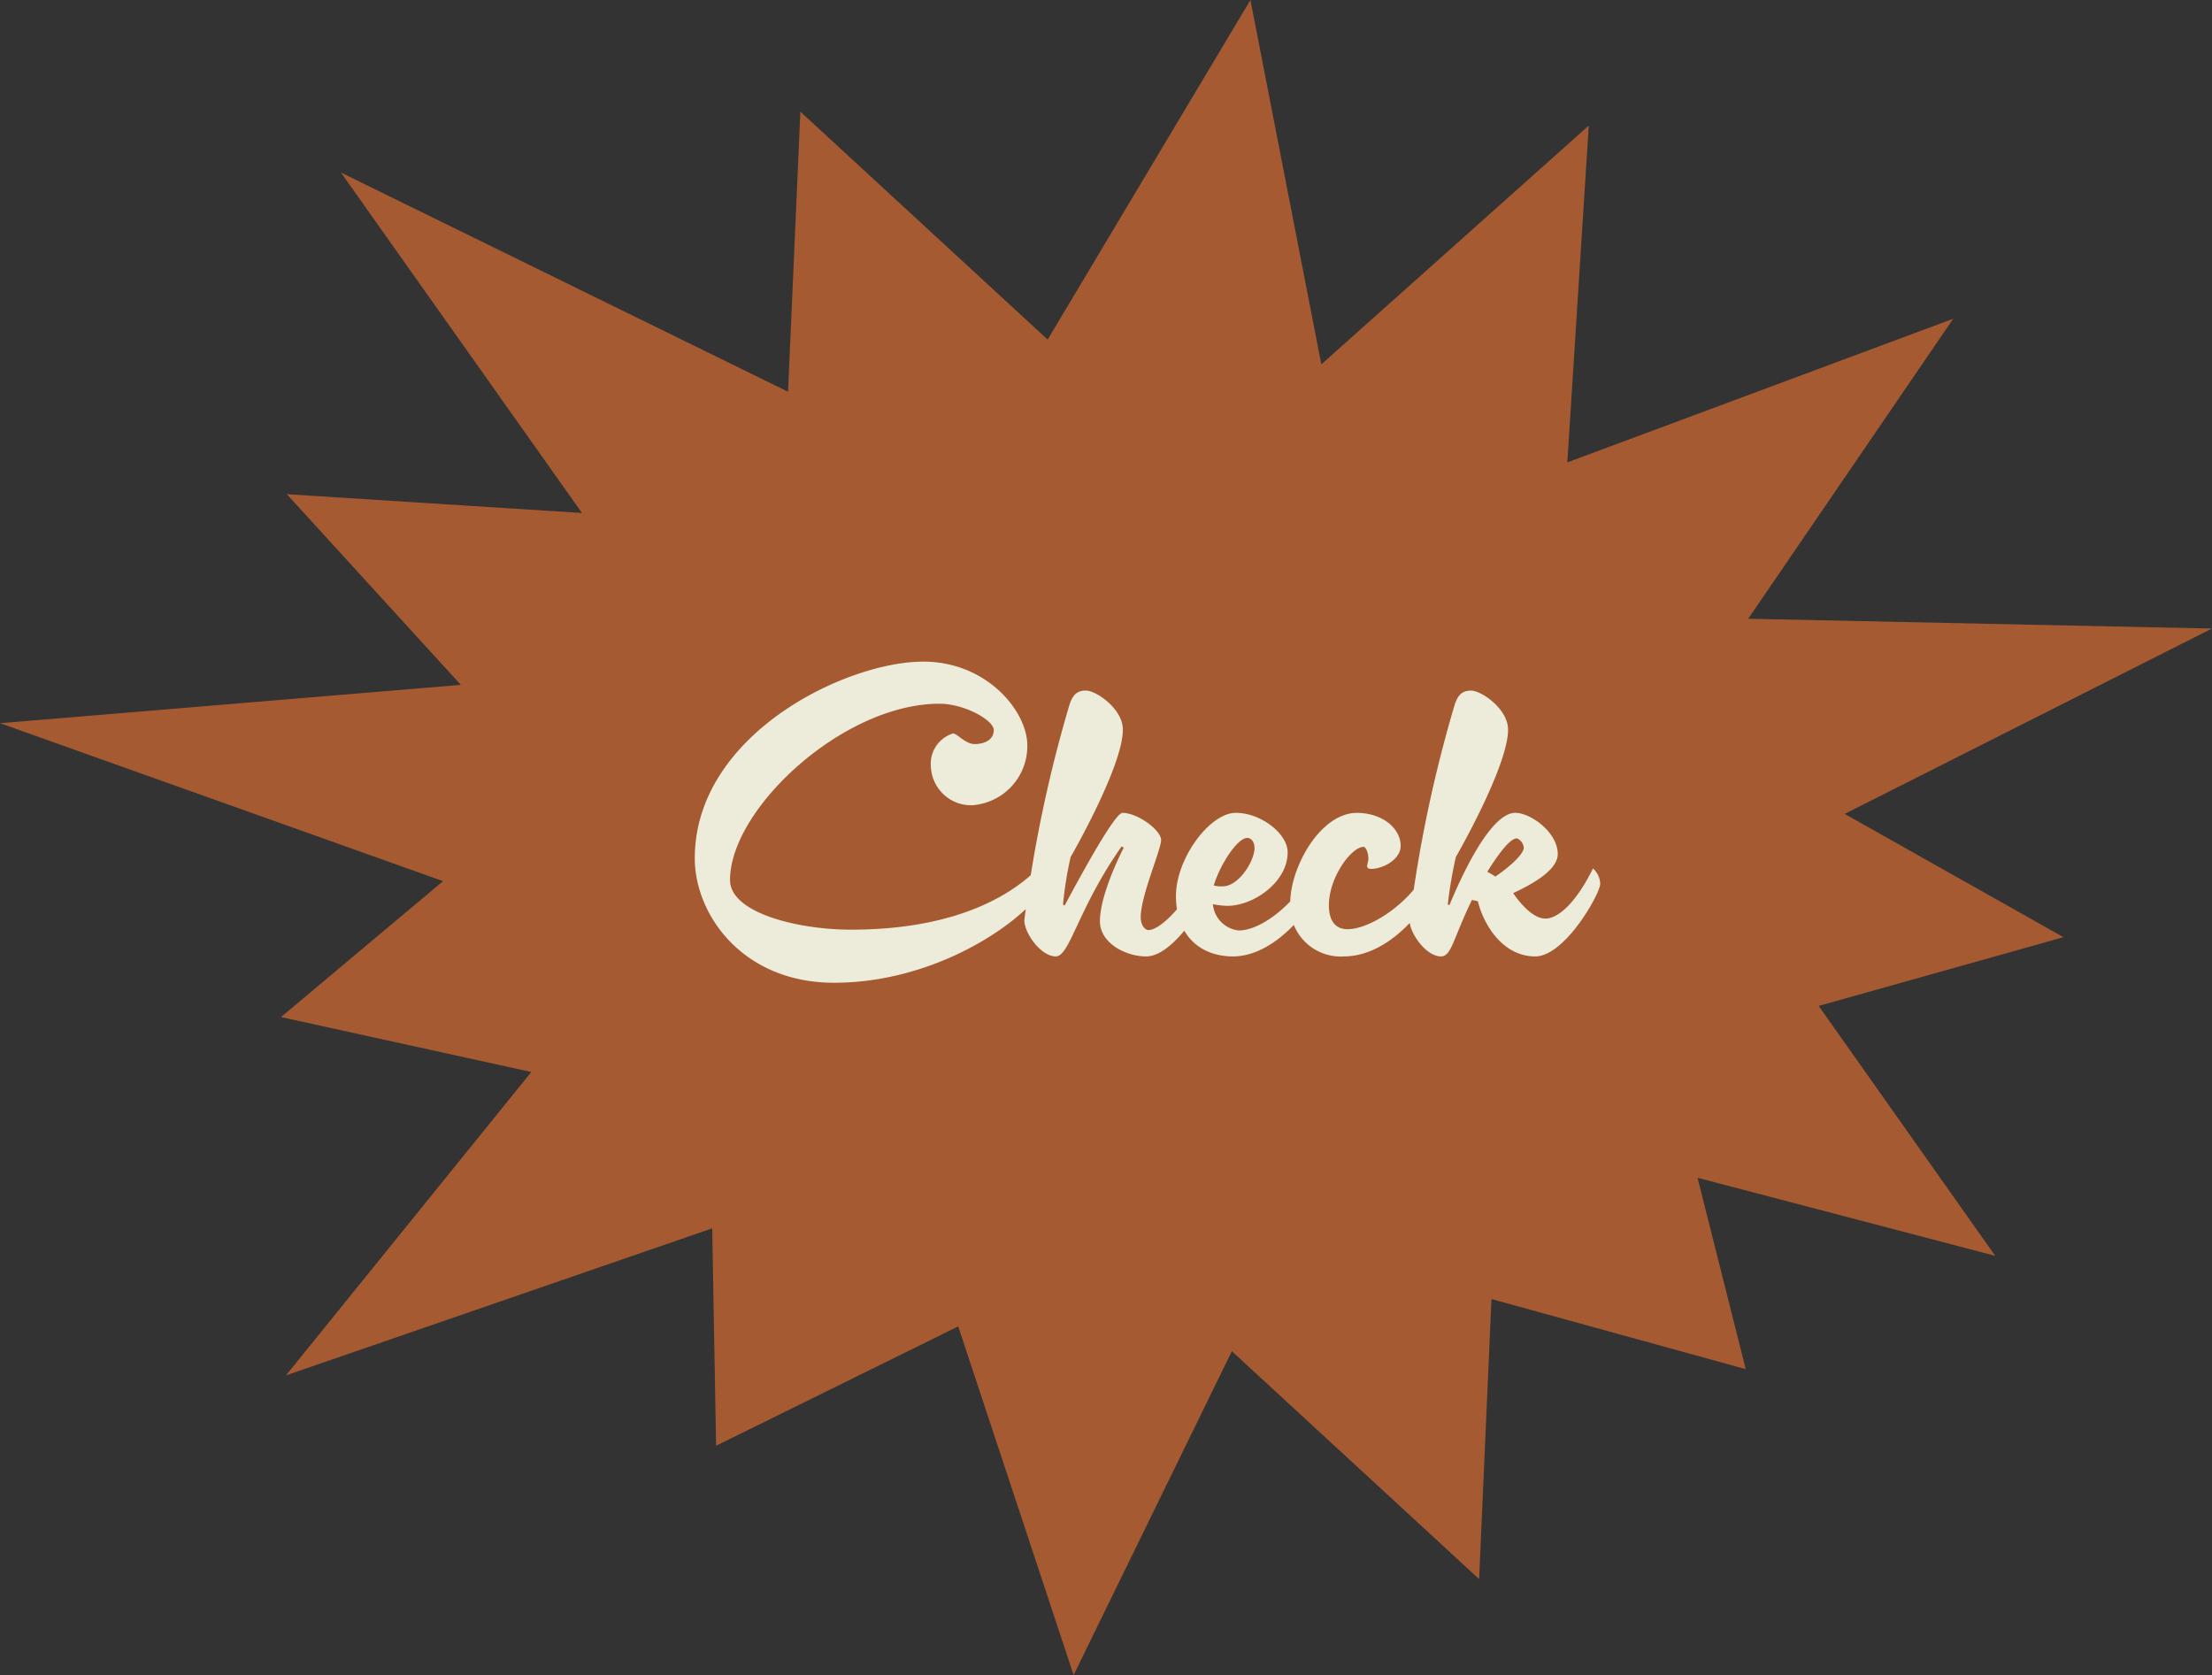
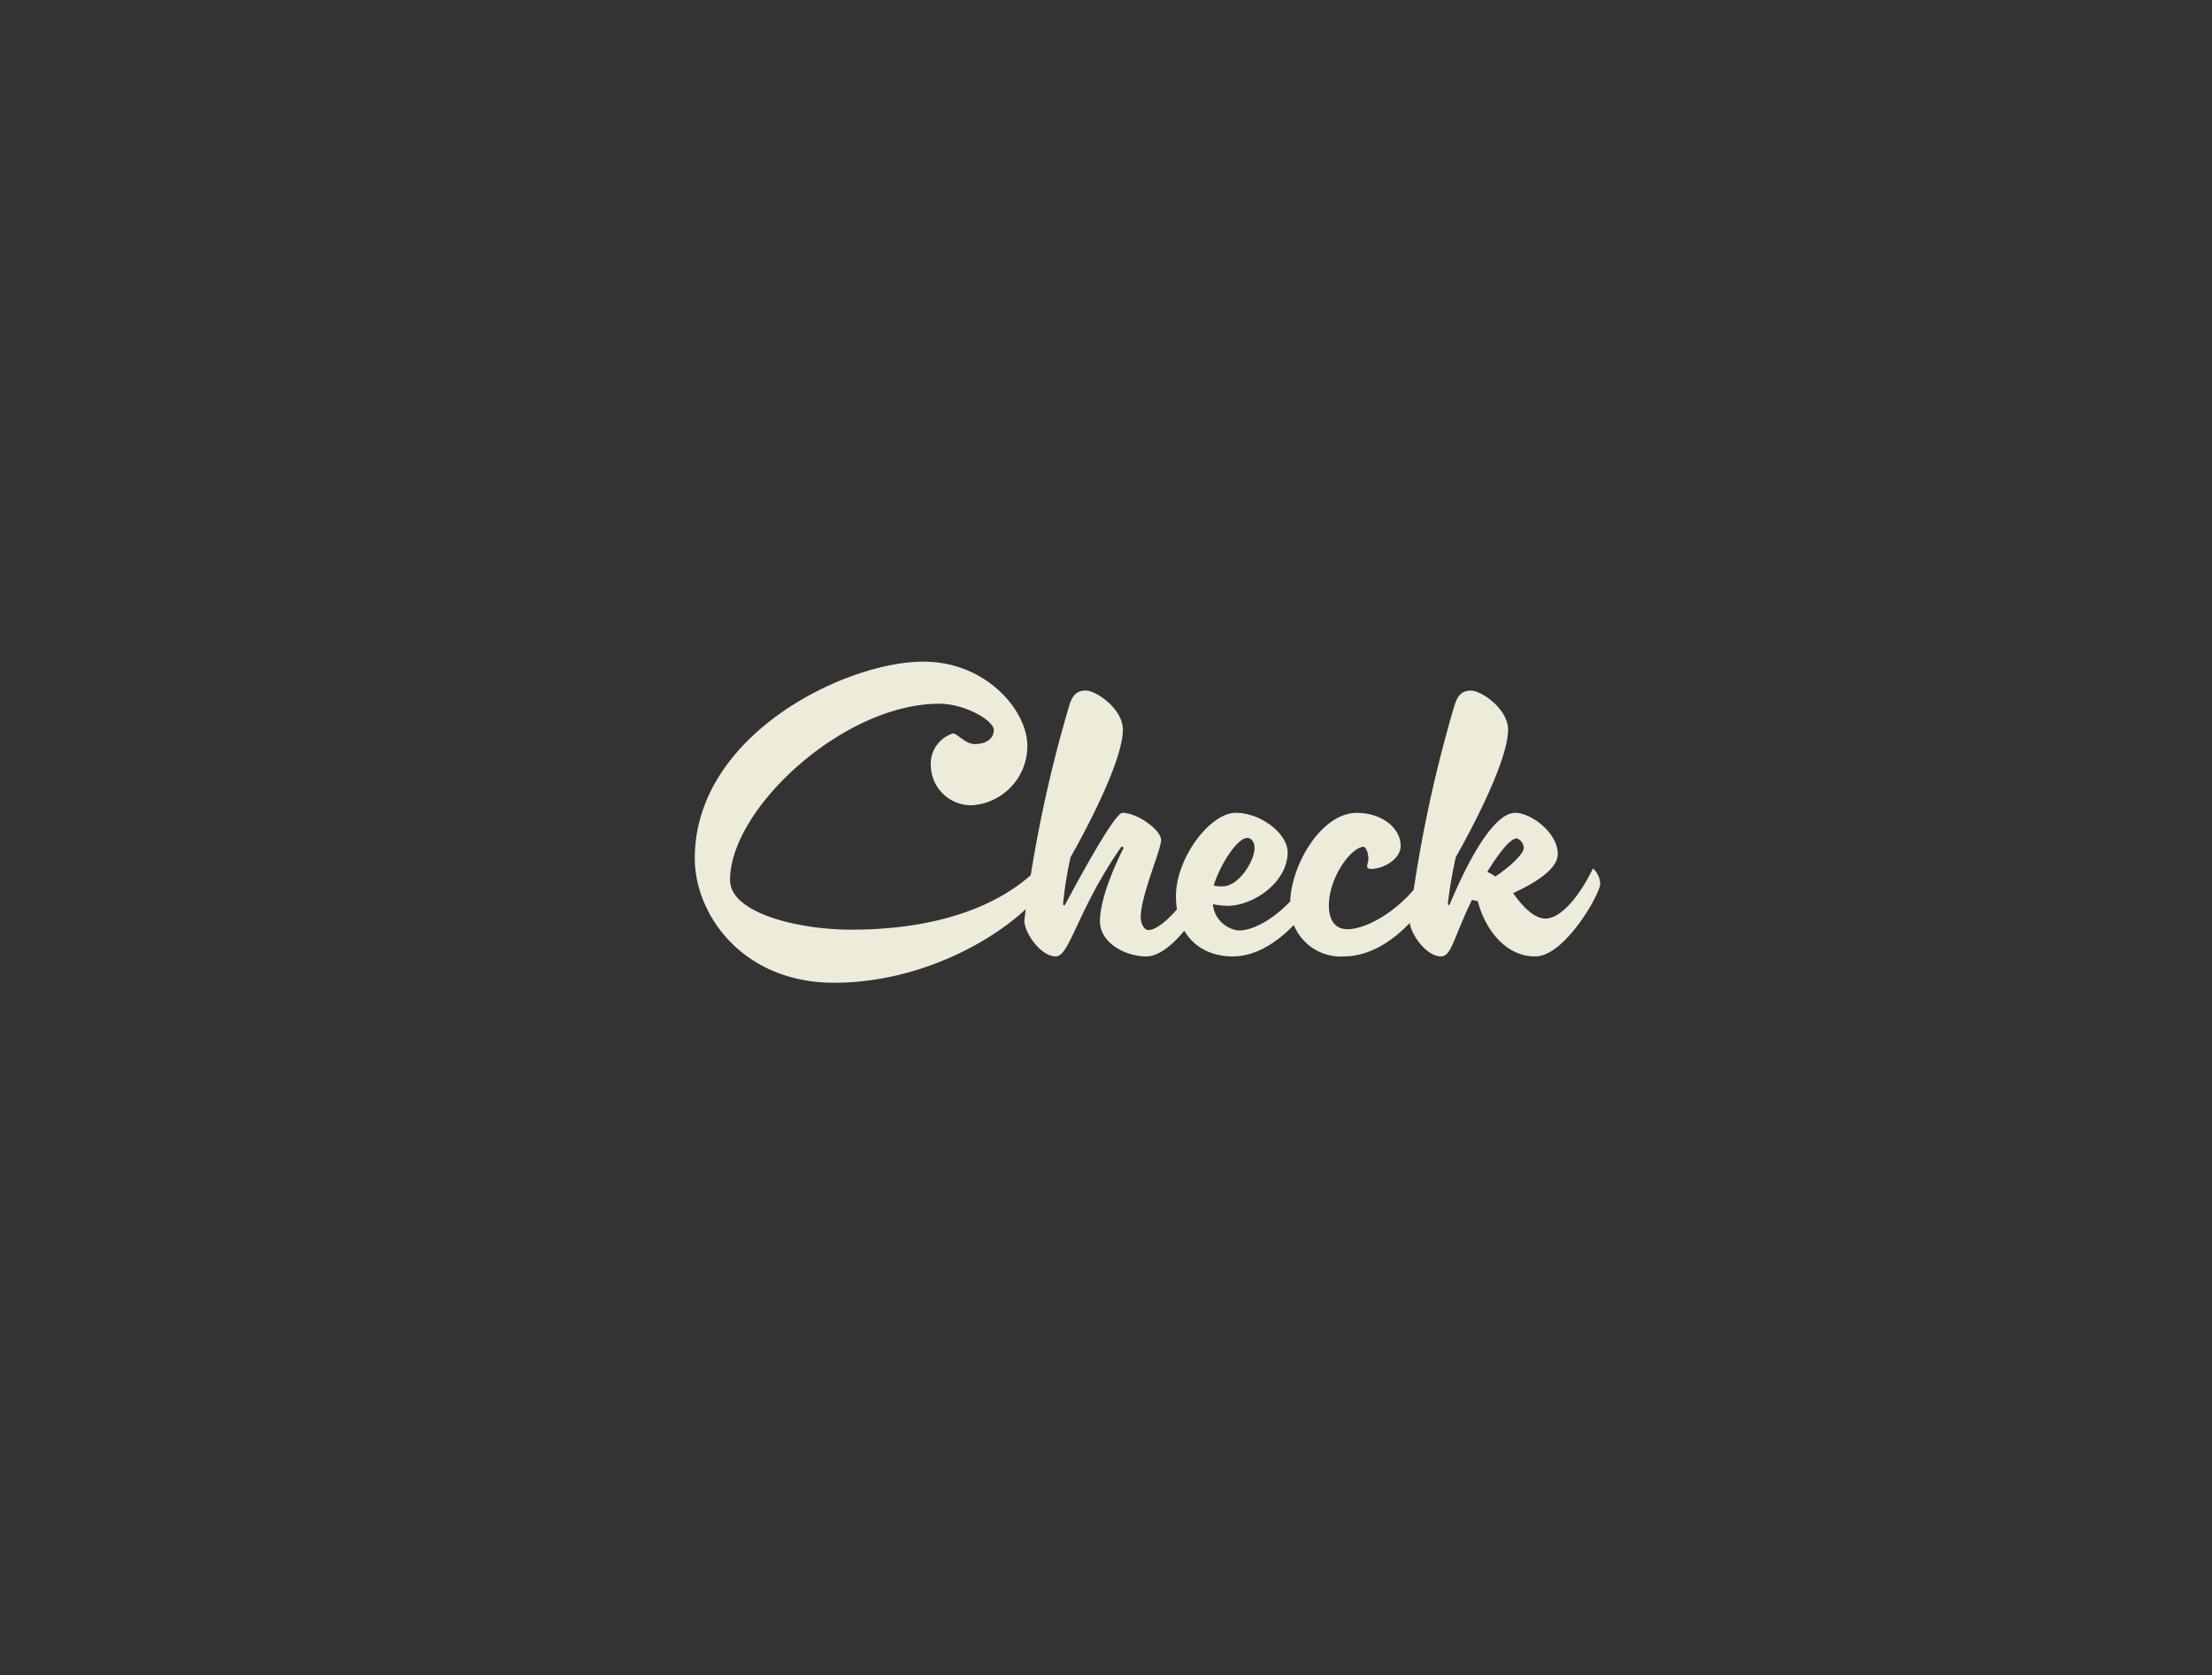
<svg xmlns="http://www.w3.org/2000/svg" width="187.508" height="141.982">
  <rect width="100%" height="100%" fill="#333333" stroke="none" />
  <g id="グループ_231" data-name="グループ 231" transform="translate(-399.746 -4252.009)">
-     <path id="シェイプ_6_のコピー_2" data-name="シェイプ 6 のコピー 2" d="M5728.743,4252.009l6.011,30.883,22.67-20.239-1.818,28.55,32.712-12.175-17.378,25.429,39.313.831L5779.118,4321l18.543,10.449-20.746,5.827,14.963,21.183-25.234-6.616,4.085,16.221-21.554-5.942-1.046,23.74-20.961-19.317-13.414,27.447-9.782-29.55-20.525,10.115-.328-18.427-36.135,12.465,20.8-25.718-21.218-4.656L5660.3,4326.7l-37.554-13.39,39.063-3.249-14.75-16.161,25.021,1.592-20.433-28.858,37.9,18.582,1.046-23.741,20.961,19.317Z" transform="translate(-5223)" fill="#a55a31" />
    <path id="パス_15609" data-name="パス 15609" d="M-17.8-24.7C-24.39-24.7-37.17-18.5-37.17-8.028-37.17-3.24-33.1,2.52-25.362,2.52c10.08,0,18.576-6.948,18.576-9.864A1.49,1.49,0,0,0-7.11-8.28c-2.7,3.492-8.136,6.3-16.812,6.3-4.464,0-10.26-1.4-10.26-4.212,0-6.012,9.576-14.94,17.748-14.94,2.124,0,4.608,1.4,4.608,2.232s-.792,1.188-1.62,1.188c-.792,0-1.476-.9-1.836-.9a2.691,2.691,0,0,0-1.872,2.844,3.41,3.41,0,0,0,3.528,3.24A5.026,5.026,0,0,0-8.982-17.6C-8.982-20.484-12.4-24.7-17.8-24.7ZM-5.958-4.1A31.5,31.5,0,0,1-5.31-8.136S-.882-15.8-.882-18.936c0-1.764-2.268-3.312-3.132-3.312-.72,0-1.116.324-1.4,1.224A113.312,113.312,0,0,0-9.234-2.772c0,1.08,1.4,3.06,2.664,3.06C-5.382.288-4.7-3.744-.99-9.036l.18.108S-2.826-5.076-2.826-2.7C-2.826-.828-.63.288,1.1.288c2.484,0,5.508-5.328,5.508-6.156a1.824,1.824,0,0,0-.612-1.3c-1.476,2.916-3.636,5.22-4.716,5.22-.324,0-.648-.468-.648-1.08,0-1.836,1.728-5.724,1.728-6.552s-1.98-2.3-3.276-2.3c-.684,0-3.852,5.9-4.9,7.848ZM8.442.288c4.1,0,7.452-5.328,7.452-6.156a1.824,1.824,0,0,0-.612-1.3c-1.44,2.916-4.392,5.256-6.336,5.256A2.458,2.458,0,0,1,6.75-4.14,7.094,7.094,0,0,0,7.974-4c2.232,0,5.112-2.016,5.112-4.536,0-1.584-2.268-3.348-4.392-3.348-2.2,0-5.076,3.852-5.076,7.056C3.618-1.4,5.778.288,8.442.288ZM9.666-9.756c.324,0,.612.324.612.864,0,1.08-1.332,3.24-2.7,3.24a2.7,2.7,0,0,1-.756-.072C7.326-7.416,8.8-9.756,9.666-9.756ZM17.838.288c4.428,0,7.74-5.328,7.74-6.156a1.824,1.824,0,0,0-.612-1.3c-1.44,2.916-4.86,5.148-6.8,5.148-1.26,0-1.584-1.044-1.584-2.016C16.578-6.408,18.486-9,19.53-9c.144,0,.4.432.4,1.008,0,.252-.108.432-.108.648,0,.108.144.216.288.216,1.152,0,2.556-.864,2.556-1.944,0-1.548-1.62-2.808-3.708-2.808-3.1,0-5.652,4.608-5.652,7.632A4.281,4.281,0,0,0,17.838.288Zm16.236,0c2.52,0,5.508-5.328,5.508-6.156a1.824,1.824,0,0,0-.612-1.3c-1.44,2.916-2.952,4.248-4.032,4.248-1.044,0-2.124-1.26-2.736-2.16,1.944-.9,3.78-2.052,3.78-3.312,0-1.836-2.3-3.492-3.6-3.492-2.2,0-4.752,5.832-5.58,7.812L26.658-4.1a37.7,37.7,0,0,1,.684-4.032s4.428-7.668,4.428-10.8c0-1.764-2.268-3.312-3.132-3.312-.72,0-1.116.324-1.4,1.224A113.312,113.312,0,0,0,23.418-2.772c0,1.08,1.4,3.06,2.664,3.06.9,0,1.044-1.548,2.628-4.788l.5.108C29.646-2.556,31.23.288,34.074.288ZM32.526-9.72a.946.946,0,0,1,.576.792c0,.54-1.188,1.62-2.412,2.448a4.241,4.241,0,0,0-.684-.4C31.014-8.5,31.95-9.72,32.526-9.72Z" transform="translate(495.812 4332.792)" fill="#edecdb" />
  </g>
</svg>